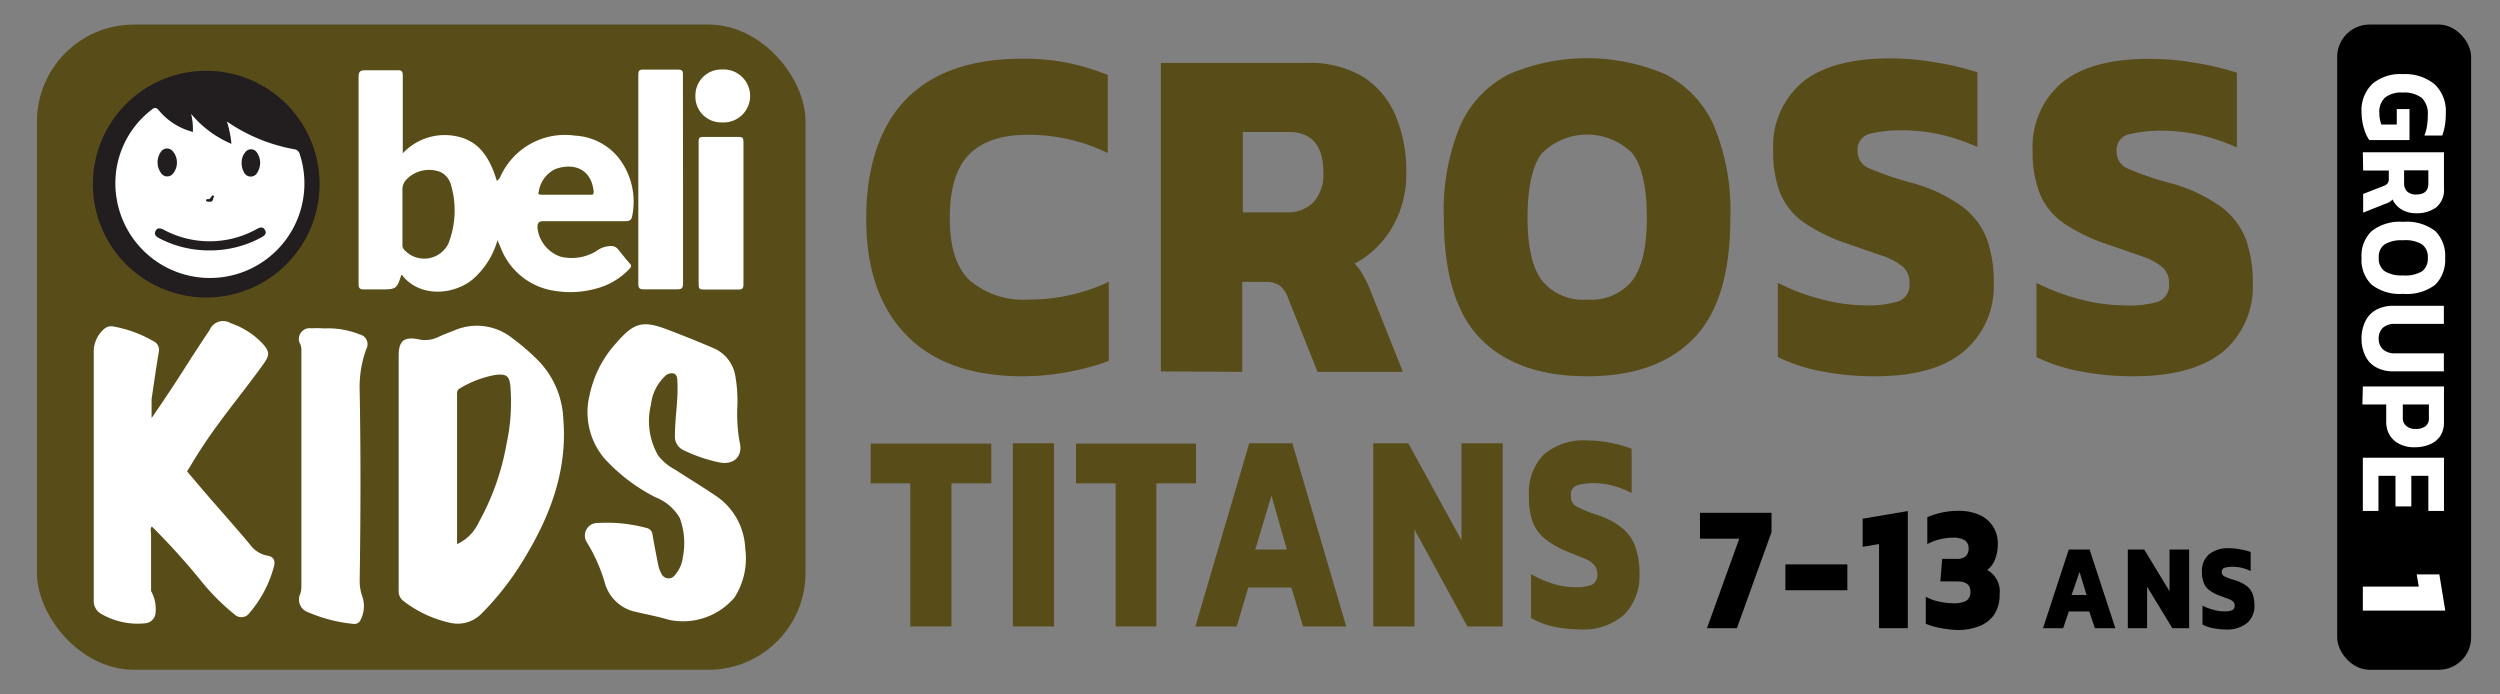
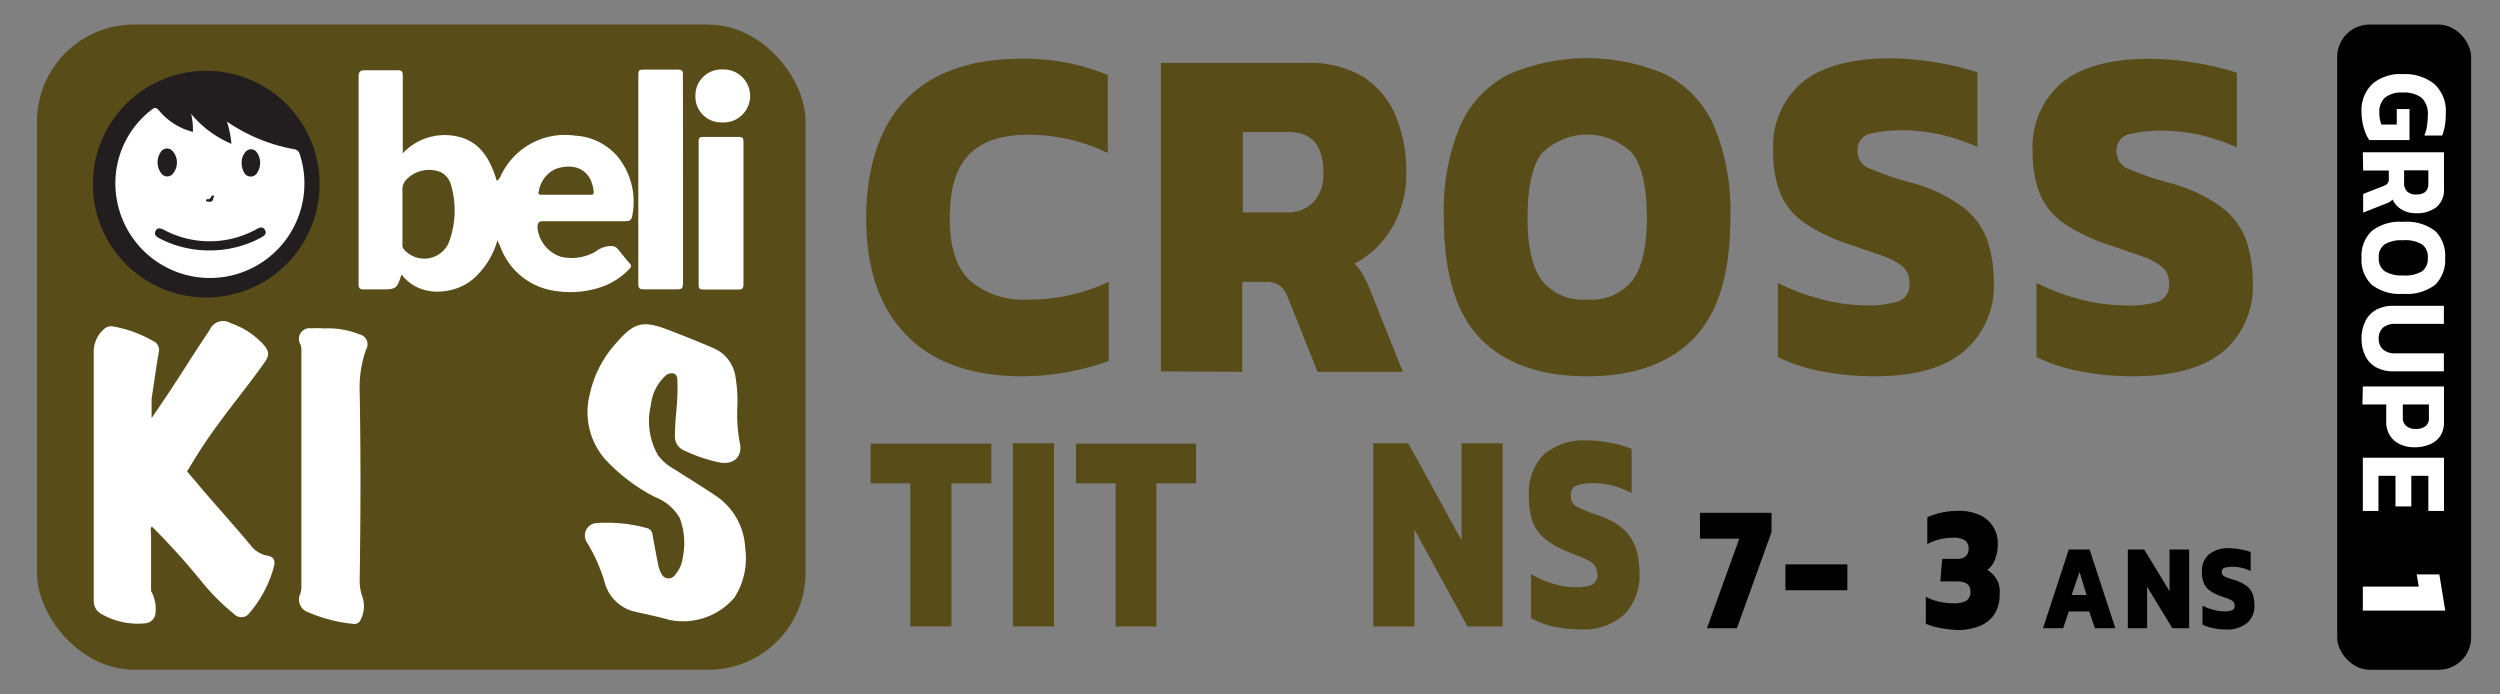
<svg xmlns="http://www.w3.org/2000/svg" viewBox="0 0 232.02 64.43">
  <rect x="0" y="0" width="232.02" height="64.43" fill="#808080" stroke="none" />
  <defs>
    <style>.cls-1{fill:#584c18;}.cls-2,.cls-4{fill:#fff;}.cls-2,.cls-3{fill-rule:evenodd;}.cls-3{fill:#221e1f;}</style>
  </defs>
  <g id="New">
    <g id="CROSS_TITANS-2" data-name="CROSS TITANS">
      <g id="Layer_5_copy_5" data-name="Layer 5 copy 5">
        <rect class="cls-1" x="3.43" y="2.28" width="71.33" height="59.88" rx="9" />
        <g id="Layer_33_copy_4" data-name="Layer 33 copy 4">
          <path class="cls-2" d="M68.42,38a14.77,14.77,0,0,0,.22,3c.35,1.32-.52,2.24-2,1.89a14.39,14.39,0,0,1-3.14-1.08,1.39,1.39,0,0,1-.86-1.41c0-1.63.31-3.25.23-4.88,0-.33,0-.7-.31-.85a.87.87,0,0,0-.88.28,4.28,4.28,0,0,0-1.27,2.63,6.37,6.37,0,0,0,.67,4.69,4.9,4.9,0,0,0,1.56,1.31c1.28.82,2.57,1.61,3.83,2.46a6.15,6.15,0,0,1,2.69,4.84,6.71,6.71,0,0,1-1,4.58,6.27,6.27,0,0,1-6.09,2.06c-1.1-.33-2.25-.53-3.37-.81a3.78,3.78,0,0,1-2.59-2.7,15.44,15.44,0,0,0-1.65-3.69,1.16,1.16,0,0,1,1-1.78A14.05,14.05,0,0,1,60,49a.69.69,0,0,1,.56.62c.17,1,.35,1.92.54,2.87a2.74,2.74,0,0,0,.3.78.72.72,0,0,0,1.24.1,3.06,3.06,0,0,0,.73-1.64,6.69,6.69,0,0,0-.28-3.65,4.46,4.46,0,0,0-2.26-1.93,16.54,16.54,0,0,1-4.76-3.63,6.65,6.65,0,0,1-1.34-5.9A10.27,10.27,0,0,1,57,32.05c1.72-2,2.47-2.39,4.82-1.51q2.23.84,4.42,1.78a3.39,3.39,0,0,1,2,2.55A13.5,13.5,0,0,1,68.42,38Z" />
-           <path class="cls-2" d="M52.28,38.89A8.25,8.25,0,0,0,50,33.51a20.76,20.76,0,0,0-2.46-2.13,5.27,5.27,0,0,0-5.41-.7c-.5.2-1,.38-1.5.62a2.79,2.79,0,0,1-1.84.18C37.49,31.24,37,31.64,37,33V43.79q0,5.48,0,11a1.13,1.13,0,0,0,.46,1,10.88,10.88,0,0,0,4.27,2,3.1,3.1,0,0,0,3-.88,26.74,26.74,0,0,0,3.73-4.75C51,48.06,52.68,43.78,52.28,38.89ZM47,41.25a23.19,23.19,0,0,1-2.58,7.25,4.08,4.08,0,0,1-2,2q0-6.83,0-13.66c0-.3-.07-.62.27-.8a9.69,9.69,0,0,1,3.32-1.25c1-.11,1.28.11,1.36,1.09A18.29,18.29,0,0,1,47,41.25Z" />
          <path class="cls-2" d="M30.12,30.48a7.8,7.8,0,0,1,3.24.55.94.94,0,0,1,.62,1.4,10.42,10.42,0,0,0-.6,3.83c.11,5.89.09,11.77,0,17.66a4.25,4.25,0,0,0,.25,1.45,2.78,2.78,0,0,1-.16,2.15.63.63,0,0,1-.69.38,14.07,14.07,0,0,1-4.19-1.08,1.25,1.25,0,0,1-.7-1.76,2.25,2.25,0,0,0,.08-.64V32.65A2,2,0,0,0,27.9,32a1,1,0,0,1,1-1.53A10.24,10.24,0,0,1,30.12,30.48Z" />
          <path class="cls-2" d="M24.81,51.57a2.56,2.56,0,0,1-1.58-1c-1.36-1.63-2.78-3.21-4.17-4.82l-1.7-2c.48-.77.94-1.56,1.44-2.31,1.76-2.68,3.85-5.13,5.71-7.74.52-.74.51-1.08-.11-1.78a7.29,7.29,0,0,0-3-1.93,1.35,1.35,0,0,0-1.94.63c-.57.84-1.12,1.7-1.68,2.55Q16,36,14.07,38.8c0-.59,0-1.19,0-1.78h0c.22-1.45.42-2.91.67-4.36a.88.88,0,0,0-.51-1,11.43,11.43,0,0,0-3.71-1.36,1,1,0,0,0-.9.27,2.79,2.79,0,0,0-.92,1.95c0,7.73,0,15.47,0,23.21A1.36,1.36,0,0,0,9.44,57a6.75,6.75,0,0,0,4,.85,1.05,1.05,0,0,0,1-1,3.46,3.46,0,0,0-.42-2c0-1.75,0-3.5,0-5.24,0-.25-.11-.52.07-.75h0a64.42,64.42,0,0,1,4.7,5.21A20.31,20.31,0,0,0,21.74,57a.92.92,0,0,0,1.42-.12,10.93,10.93,0,0,0,2.27-4.33C25.57,52,25.37,51.65,24.81,51.57Z" />
        </g>
        <g id="Layer_4_copy_5" data-name="Layer 4 copy 5">
          <path class="cls-2" d="M67,6.45a2.46,2.46,0,1,1,0,4.91,2.39,2.39,0,0,1-2.46-2.5A2.4,2.4,0,0,1,67,6.45Z" />
          <path class="cls-2" d="M69,19.82c0,2.19,0,4.37,0,6.56,0,.39-.11.5-.49.49-1.09,0-2.17,0-3.26,0-.31,0-.41-.1-.41-.42q0-6.66,0-13.32c0-.35.11-.43.44-.42,1.09,0,2.17,0,3.26,0,.37,0,.46.09.46.46C69,15.38,69,17.6,69,19.82Z" />
          <path class="cls-2" d="M63.39,16.67c0,3.2,0,6.41,0,9.61,0,.41-.08.58-.52.57-1,0-2.1,0-3.16,0-.36,0-.47-.13-.47-.49q0-9.7,0-19.43c0-.36.09-.48.46-.47,1.06,0,2.13,0,3.2,0,.4,0,.49.11.48.49C63.38,10.19,63.39,13.43,63.39,16.67Z" />
          <path class="cls-2" d="M50.44,20.53c2.43,0,4.86,0,7.29,0,.78,0,.89,0,1-.81a6.61,6.61,0,0,0-1.42-5.2,5.59,5.59,0,0,0-3.93-1.93,6.57,6.57,0,0,0-6.91,3.74,1,1,0,0,1-.36.46c-.57-1.87-1.44-3.54-3.45-4.07a5.32,5.32,0,0,0-5.28,1.51v-.6c0-2.21,0-4.42,0-6.62,0-.39-.11-.5-.49-.49-1,0-2,0-3,0-.49,0-.61.16-.61.63,0,5,0,10.06,0,15.09,0,1.38,0,2.76,0,4.14,0,.36.13.49.49.48.53,0,1.07,0,1.6,0,1.38,0,1.47-.05,1.87-1.33.09,0,.11,0,.16.11,1.68,2,4.74,1.71,6.47.29a7.5,7.5,0,0,0,2.3-3.64l.32.75A6.33,6.33,0,0,0,51.53,27a8.91,8.91,0,0,0,3.88-.24,6.46,6.46,0,0,0,3-1.8c.2-.21.23-.33,0-.55-.38-.42-.71-.87-1.07-1.3a.81.81,0,0,0-.63-.28,2.39,2.39,0,0,0-1.42.51,4.42,4.42,0,0,1-3.23.49,3.18,3.18,0,0,1-2.18-2.71C49.89,20.66,50,20.53,50.44,20.53Zm-8.79,2a2.5,2.5,0,0,1-4.16.62.6.6,0,0,1-.14-.47c0-.88,0-1.76,0-2.64s0-1.55,0-2.32a1.35,1.35,0,0,1,.44-1.13,2.93,2.93,0,0,1,3.08-.63,1.87,1.87,0,0,1,1,1.26A8.39,8.39,0,0,1,41.65,22.51ZM50,17.79a2.76,2.76,0,0,1,1.59-2.12c1.68-.57,3.3,0,3.51,2.13,0,.34-.19.27-.36.27H50.26C50.05,18.08,49.89,18,50,17.79Z" />
        </g>
        <g id="face_copy_9" data-name="face copy 9">
          <path class="cls-3" d="M19.46,18.05c-.16,0-.32,0-.32-.14s.13-.13.22-.11.22-.11.28-.23.07-.16.18-.12.07.15.05.23C19.81,17.92,19.71,18.1,19.46,18.05Z" />
          <path class="cls-3" d="M19.14,6.57A10.52,10.52,0,1,1,8.62,17.05,10.52,10.52,0,0,1,19.14,6.57Z" />
          <path class="cls-2" d="M17.9,12.25a6.24,6.24,0,0,0-.16-1.68,9.84,9.84,0,0,0,3.74,2.78,9.88,9.88,0,0,0-.42-2.07,16,16,0,0,0,6.25,2.57.61.61,0,0,1,.51.46,8.77,8.77,0,1,1-17,4.09,8.6,8.6,0,0,1,3.23-8.2c.25-.21.41-.26.66,0a6,6,0,0,0,2.81,1.93Z" />
          <path class="cls-3" d="M19.45,23.24a9.88,9.88,0,0,1-4.67-1.13c-.29-.15-.51-.34-.34-.68s.47-.25.75-.11a9,9,0,0,0,8.67-.08c.28-.15.56-.23.74.12s-.07.52-.34.67A9.92,9.92,0,0,1,19.45,23.24Z" />
          <path class="cls-3" d="M16.42,15.12a1.61,1.61,0,0,1-.37,1,.68.68,0,0,1-1.06,0A1.7,1.7,0,0,1,15,14a.68.68,0,0,1,1,0A1.58,1.58,0,0,1,16.42,15.12Z" />
          <path class="cls-3" d="M22.43,15a1.39,1.39,0,0,1,.32-.85.65.65,0,0,1,1.09,0A1.68,1.68,0,0,1,23.89,16a.69.69,0,0,1-1.24,0A1.72,1.72,0,0,1,22.43,15Z" />
          <g id="Layer_2_copy_8" data-name="Layer 2 copy 8">
            <path class="cls-3" d="M19.43,18.72c-.14,0-.3,0-.31-.12s.15-.13.25-.12.19-.15.25-.24.09-.13.19-.09.06.11,0,.17C19.78,18.54,19.73,18.77,19.43,18.72Z" />
          </g>
        </g>
      </g>
      <path class="cls-1" d="M94.89,34.92q-7.06,0-10.78-3.83c-2.48-2.54-3.72-6.15-3.72-10.8s1.21-8.48,3.63-11,6-3.84,10.83-3.84a20.93,20.93,0,0,1,4.33.4,21.82,21.82,0,0,1,3.63,1.11V14.2a16.83,16.83,0,0,0-7.43-1.69q-3.67,0-5.46,1.85t-1.77,5.93c0,2.67.62,4.59,1.88,5.76a7.66,7.66,0,0,0,5.43,1.75,17.36,17.36,0,0,0,7.44-1.64V33.5a22.42,22.42,0,0,1-3.66,1A22.79,22.79,0,0,1,94.89,34.92Z" />
      <path class="cls-1" d="M107.74,34.47V5.84h13.54a9.63,9.63,0,0,1,5.23,1.29,7.91,7.91,0,0,1,3,3.58,13,13,0,0,1,1,5.31,9.67,9.67,0,0,1-1.31,5.09,8.8,8.8,0,0,1-3.49,3.36,4,4,0,0,1,.76,1,12.52,12.52,0,0,1,.73,1.53l3,7.51h-7.92l-2.75-6.89a2.53,2.53,0,0,0-.78-1.13,2.28,2.28,0,0,0-1.32-.33h-2.14v8.35Zm7.6-14.76h4a3.38,3.38,0,0,0,2.57-.95,3.85,3.85,0,0,0,.91-2.74c0-2.52-1.08-3.77-3.24-3.77h-4.24Z" />
      <path class="cls-1" d="M147.3,34.92q-6.47,0-9.88-3.47T134,20.25a20.49,20.49,0,0,1,1.53-8.61,9.8,9.8,0,0,1,4.51-4.75,18.41,18.41,0,0,1,14.51,0,9.78,9.78,0,0,1,4.5,4.75,20.48,20.48,0,0,1,1.54,8.61q0,7.72-3.44,11.2T147.3,34.92Zm0-7.12a4.86,4.86,0,0,0,4.22-1.8q1.32-1.8,1.32-5.75,0-4.23-1.32-6a5.94,5.94,0,0,0-8.44,0c-.88,1.17-1.31,3.16-1.31,6,0,2.63.43,4.55,1.31,5.75A4.86,4.86,0,0,0,147.3,27.8Z" />
      <path class="cls-1" d="M174,34.92a25.49,25.49,0,0,1-5-.47,15.65,15.65,0,0,1-4-1.31V26.25a19.46,19.46,0,0,0,4,1.51,16.37,16.37,0,0,0,4.16.58,9.35,9.35,0,0,0,3.05-.38,1.61,1.61,0,0,0,1-1.71,1.9,1.9,0,0,0-.58-1.47,5.7,5.7,0,0,0-1.82-1l-3.21-1.11a16.6,16.6,0,0,1-4.16-2,6.37,6.37,0,0,1-2.21-2.71,10.33,10.33,0,0,1-.66-3.92,7.79,7.79,0,0,1,2.72-6.42q2.73-2.2,8.11-2.2a25.3,25.3,0,0,1,4.42.4,24.94,24.94,0,0,1,3.7.89v6.93a18.19,18.19,0,0,0-3.64-1.2,16.88,16.88,0,0,0-3.27-.35,12.55,12.55,0,0,0-3,.31A1.49,1.49,0,0,0,172.4,14a1.68,1.68,0,0,0,1.07,1.62,28.09,28.09,0,0,0,3.81,1.31,14.47,14.47,0,0,1,4.87,2.27,6.82,6.82,0,0,1,2.29,3.09,12.28,12.28,0,0,1,.6,4,7.89,7.89,0,0,1-2.75,6.29Q179.55,34.93,174,34.92Z" />
      <path class="cls-1" d="M198,34.92a25.56,25.56,0,0,1-5-.47,15.65,15.65,0,0,1-4-1.31V26.25a19.46,19.46,0,0,0,4,1.51,16.37,16.37,0,0,0,4.16.58A9.46,9.46,0,0,0,200.3,28a1.62,1.62,0,0,0,1-1.71,1.91,1.91,0,0,0-.59-1.47,5.7,5.7,0,0,0-1.82-1l-3.21-1.11a16.6,16.6,0,0,1-4.16-2,6.28,6.28,0,0,1-2.2-2.71,10.13,10.13,0,0,1-.67-3.92,7.77,7.77,0,0,1,2.73-6.42c1.81-1.47,4.52-2.2,8.1-2.2a25.21,25.21,0,0,1,4.42.4,24.63,24.63,0,0,1,3.7.89v6.93a18.19,18.19,0,0,0-3.64-1.2,16.88,16.88,0,0,0-3.27-.35,12.55,12.55,0,0,0-3,.31,1.49,1.49,0,0,0-1.25,1.6,1.68,1.68,0,0,0,1.07,1.62,27.85,27.85,0,0,0,3.82,1.31,14.41,14.41,0,0,1,4.86,2.27,6.82,6.82,0,0,1,2.29,3.09,12.28,12.28,0,0,1,.6,4,7.91,7.91,0,0,1-2.74,6.29C204.5,34.13,201.73,34.92,198,34.92Z" />
      <path class="cls-1" d="M84.48,58.14V44.86H80.81V41.17H92v3.69H88.3V58.14Z" />
      <path class="cls-1" d="M94,58.14v-17h3.82v17Z" />
      <path class="cls-1" d="M103.54,58.14V44.86H99.86V41.17H111v3.69h-3.68V58.14Z" />
-       <path class="cls-1" d="M110.94,58.14l5-17h4l5,17h-4l-1.09-3.61h-4l-1.07,3.61ZM116.5,51h2.93L118,46Z" />
      <path class="cls-1" d="M127.45,58.14v-17h3.25l4.94,9v-9h3.82v17h-3.27l-4.92-9v9Z" />
      <path class="cls-1" d="M146.59,58.41a11.2,11.2,0,0,1-2.5-.28,6.8,6.8,0,0,1-2-.78V53.27a9.11,9.11,0,0,0,2,.89,7.11,7.11,0,0,0,2.09.34,4.08,4.08,0,0,0,1.54-.22,1,1,0,0,0,.52-1,1.21,1.21,0,0,0-.3-.87,2.55,2.55,0,0,0-.91-.58c-.42-.18-1-.4-1.62-.66a7.89,7.89,0,0,1-2.09-1.22,3.71,3.71,0,0,1-1.11-1.6A7.16,7.16,0,0,1,141.9,46a5,5,0,0,1,1.37-3.81,5.69,5.69,0,0,1,4.07-1.31,10.93,10.93,0,0,1,2.23.24,10.74,10.74,0,0,1,1.86.53v4.11a8.27,8.27,0,0,0-1.83-.71,7.11,7.11,0,0,0-1.65-.21,5.61,5.61,0,0,0-1.52.18.87.87,0,0,0-.63,1,1,1,0,0,0,.54,1,12.79,12.79,0,0,0,1.92.78,6.85,6.85,0,0,1,2.44,1.34,4,4,0,0,1,1.15,1.84,8.13,8.13,0,0,1,.31,2.36A5.11,5.11,0,0,1,150.78,57,5.64,5.64,0,0,1,146.59,58.41Z" />
      <path d="M158.42,58.3l3-8.31h-3.65v-2.4h6.64v1.8L161.2,58.3Z" />
      <path d="M165.7,54.78v-2.4h5.75v2.4Z" />
-       <path d="M174.39,58.3V50.49l-1.52.26V48.14l4.19-.71V58.3Z" />
      <path d="M181.76,58.47a7.7,7.7,0,0,1-1-.08,10.5,10.5,0,0,1-1.12-.2,5.38,5.38,0,0,1-.91-.3v-2.5a4.79,4.79,0,0,0,1.3.46,6.83,6.83,0,0,0,1.27.14,2.41,2.41,0,0,0,1.18-.23.94.94,0,0,0,.39-.87c0-.62-.41-.93-1.25-.93h-1.54l.17-2.09h1.29a1.32,1.32,0,0,0,.89-.24.93.93,0,0,0,.27-.75.85.85,0,0,0-.34-.73,2.05,2.05,0,0,0-1.13-.25,5.1,5.1,0,0,0-1.27.17,4.59,4.59,0,0,0-1.09.43V48a7,7,0,0,1,1.31-.42,6.9,6.9,0,0,1,1.56-.17,4.73,4.73,0,0,1,2,.39,2.84,2.84,0,0,1,1.67,2.7,3.71,3.71,0,0,1-.25,1.4,2.18,2.18,0,0,1-.73,1,2.26,2.26,0,0,1,1.15,2.25,3.31,3.31,0,0,1-.5,1.88,3,3,0,0,1-1.38,1.08A5.41,5.41,0,0,1,181.76,58.47Z" />
      <path d="M189.61,58.3,192,51h1.93l2.39,7.3h-1.9l-.52-1.55H192l-.52,1.55Zm2.65-3.08h1.39L193,53.08Z" />
      <path d="M197.48,58.3V51H199l2.35,3.87V51h1.82v7.3h-1.56l-2.34-3.85V58.3Z" />
      <path d="M206.6,58.42a5.65,5.65,0,0,1-1.19-.12,3.27,3.27,0,0,1-1-.34V56.21a5,5,0,0,0,1,.38,3.61,3.61,0,0,0,1,.15,2,2,0,0,0,.74-.1.41.41,0,0,0,.24-.43.48.48,0,0,0-.14-.38,1.39,1.39,0,0,0-.43-.25l-.77-.28a3.85,3.85,0,0,1-1-.52,1.58,1.58,0,0,1-.53-.7,2.63,2.63,0,0,1-.16-1,2,2,0,0,1,.66-1.64,2.86,2.86,0,0,1,1.94-.56A5.66,5.66,0,0,1,208,51a5,5,0,0,1,.88.23V53a3.65,3.65,0,0,0-.87-.31,3.74,3.74,0,0,0-.78-.09,3,3,0,0,0-.73.08.38.38,0,0,0-.3.41.45.45,0,0,0,.26.41,5.5,5.5,0,0,0,.91.33,3.53,3.53,0,0,1,1.17.58,1.75,1.75,0,0,1,.55.79,3.54,3.54,0,0,1,.14,1,2.07,2.07,0,0,1-.66,1.6A2.87,2.87,0,0,1,206.6,58.42Z" />
      <rect x="216.91" y="2.28" width="12.43" height="59.88" rx="3" />
      <path class="cls-4" d="M219.17,10.43a3.39,3.39,0,0,1,1-2.64A4,4,0,0,1,223,6.88a4.32,4.32,0,0,1,2.94.93,3.42,3.42,0,0,1,1.05,2.72,7.41,7.41,0,0,1-.08,1.11,5.64,5.64,0,0,1-.25.94H225a3.76,3.76,0,0,0,.25-.93,6.41,6.41,0,0,0,.07-1,2,2,0,0,0-.58-1.58A2.7,2.7,0,0,0,223,8.59a2.43,2.43,0,0,0-1.64.46,1.76,1.76,0,0,0-.54,1.39,3.18,3.18,0,0,0,.19,1.12h1.43V10.12h1.18V13h-3.73a3.52,3.52,0,0,1-.47-1A5.31,5.31,0,0,1,219.17,10.43Z" />
      <path class="cls-4" d="M219.29,14.13h7.53v3.35a2.1,2.1,0,0,1-.7,1.75,3,3,0,0,1-1.88.56,2.54,2.54,0,0,1-1.34-.34,2.09,2.09,0,0,1-.85-.94,1.09,1.09,0,0,1-.29.24,2.84,2.84,0,0,1-.44.19l-2,.79V18l1.92-.75a.73.73,0,0,0,.35-.24.61.61,0,0,0,.11-.41v-.77h-2.38Zm3.83,1.68V17a1.05,1.05,0,0,0,.28.77,1.15,1.15,0,0,0,.84.28c.75,0,1.13-.33,1.13-1V15.81Z" />
      <path class="cls-4" d="M219.17,23.93a3.15,3.15,0,0,1,.94-2.48,4.2,4.2,0,0,1,2.91-.86,4.33,4.33,0,0,1,3,.86,3.24,3.24,0,0,1,.91,2.48,3.28,3.28,0,0,1-.91,2.49,4.33,4.33,0,0,1-3,.85,4.2,4.2,0,0,1-2.91-.85A3.18,3.18,0,0,1,219.17,23.93Zm1.6,0a1.41,1.41,0,0,0,.55,1.24,2.94,2.94,0,0,0,1.7.39,3,3,0,0,0,1.78-.39,1.45,1.45,0,0,0,.52-1.24,1.44,1.44,0,0,0-.52-1.24A3,3,0,0,0,223,22.3a2.94,2.94,0,0,0-1.7.39A1.4,1.4,0,0,0,220.77,23.93Z" />
      <path class="cls-4" d="M219.17,31.46a3.58,3.58,0,0,1,.34-1.62,2.45,2.45,0,0,1,1-1.08,3.27,3.27,0,0,1,1.63-.38h4.67v1.68h-4.49a1.67,1.67,0,0,0-1.17.36,1.36,1.36,0,0,0-.39,1,1.34,1.34,0,0,0,.39,1,1.63,1.63,0,0,0,1.17.37h4.49v1.67h-4.67a3.17,3.17,0,0,1-1.63-.38,2.38,2.38,0,0,1-1-1.07A3.6,3.6,0,0,1,219.17,31.46Z" />
      <path class="cls-4" d="M219.29,35.87h7.53v3.29a2.29,2.29,0,0,1-.36,1.33,2.16,2.16,0,0,1-1,.77,3.52,3.52,0,0,1-1.37.25,3,3,0,0,1-1.37-.29,2.19,2.19,0,0,1-.93-.82,2.41,2.41,0,0,1-.33-1.28V37.54h-2.21ZM223,37.54v1.21a.94.94,0,0,0,.33.79,1.28,1.28,0,0,0,.86.27,1.45,1.45,0,0,0,.91-.25.89.89,0,0,0,.32-.76V37.54Z" />
      <path class="cls-4" d="M219.29,42.48h7.53v4.94h-1.45V44.16h-1.58V47h-1.47V44.16h-1.58v3.26h-1.45Z" />
      <path class="cls-4" d="M219.29,54.44h5.19l-.19-1.13h2.1l.55,3.36h-7.65Z" />
    </g>
  </g>
</svg>